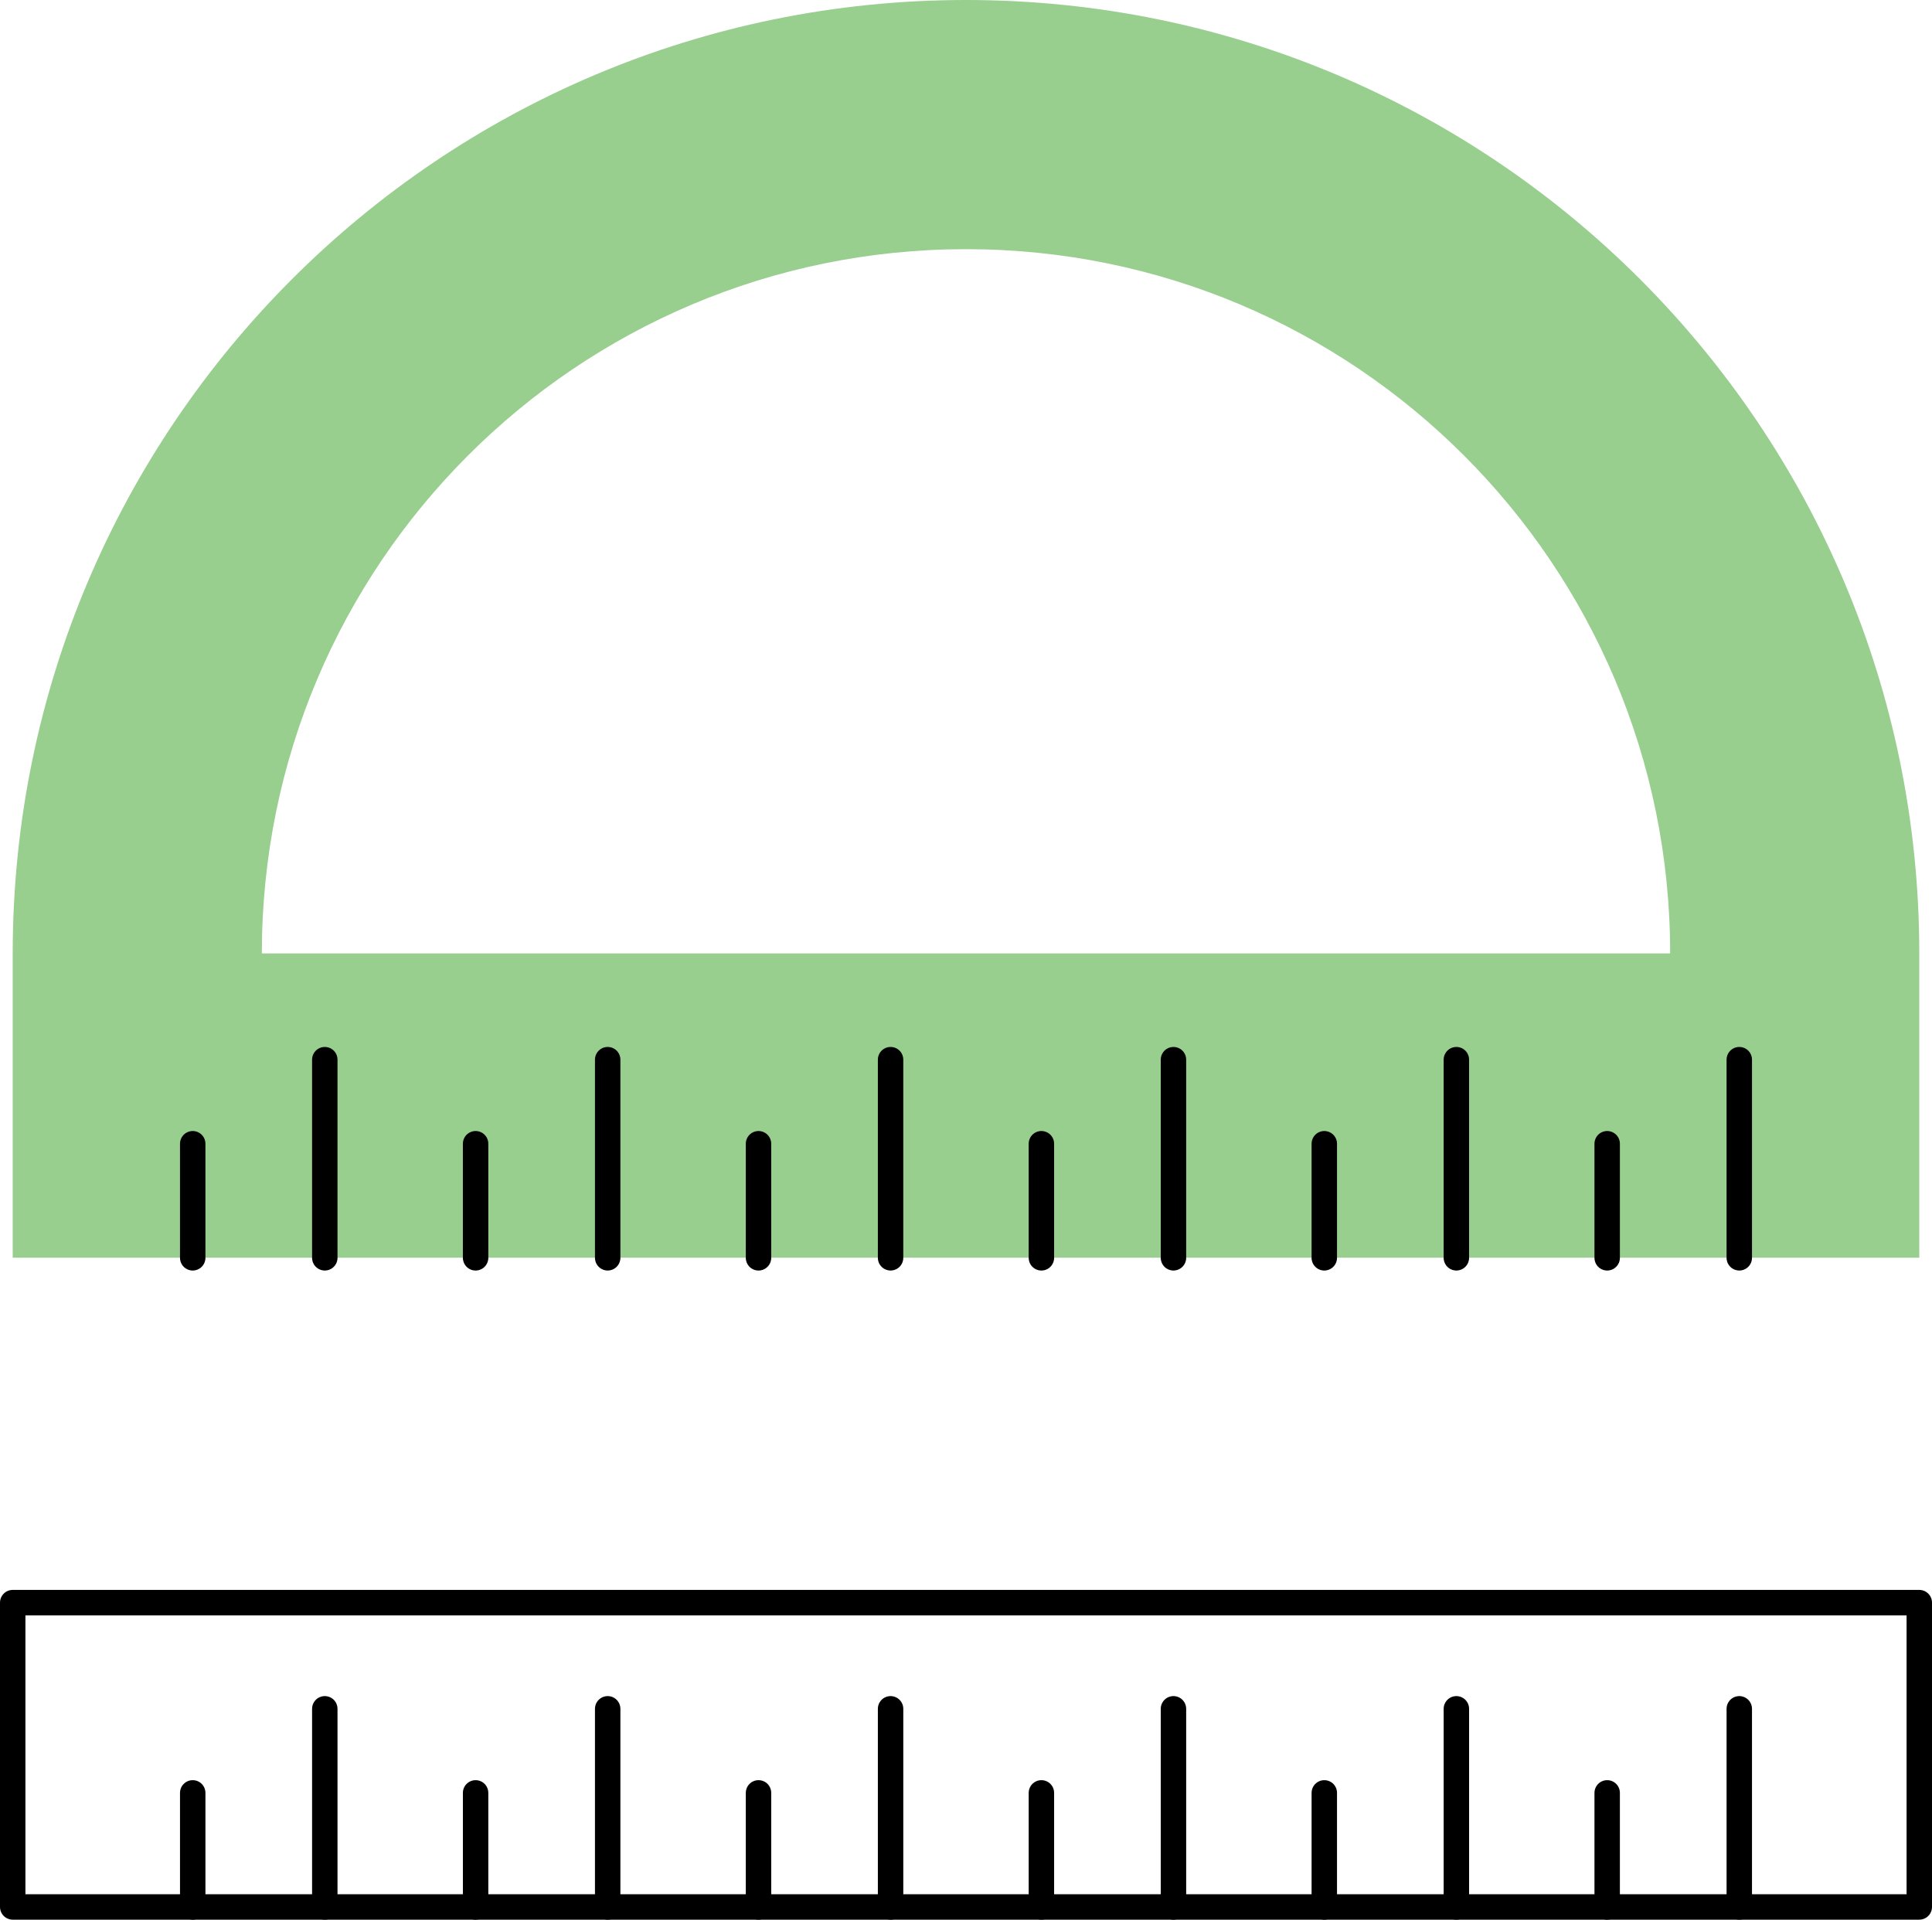
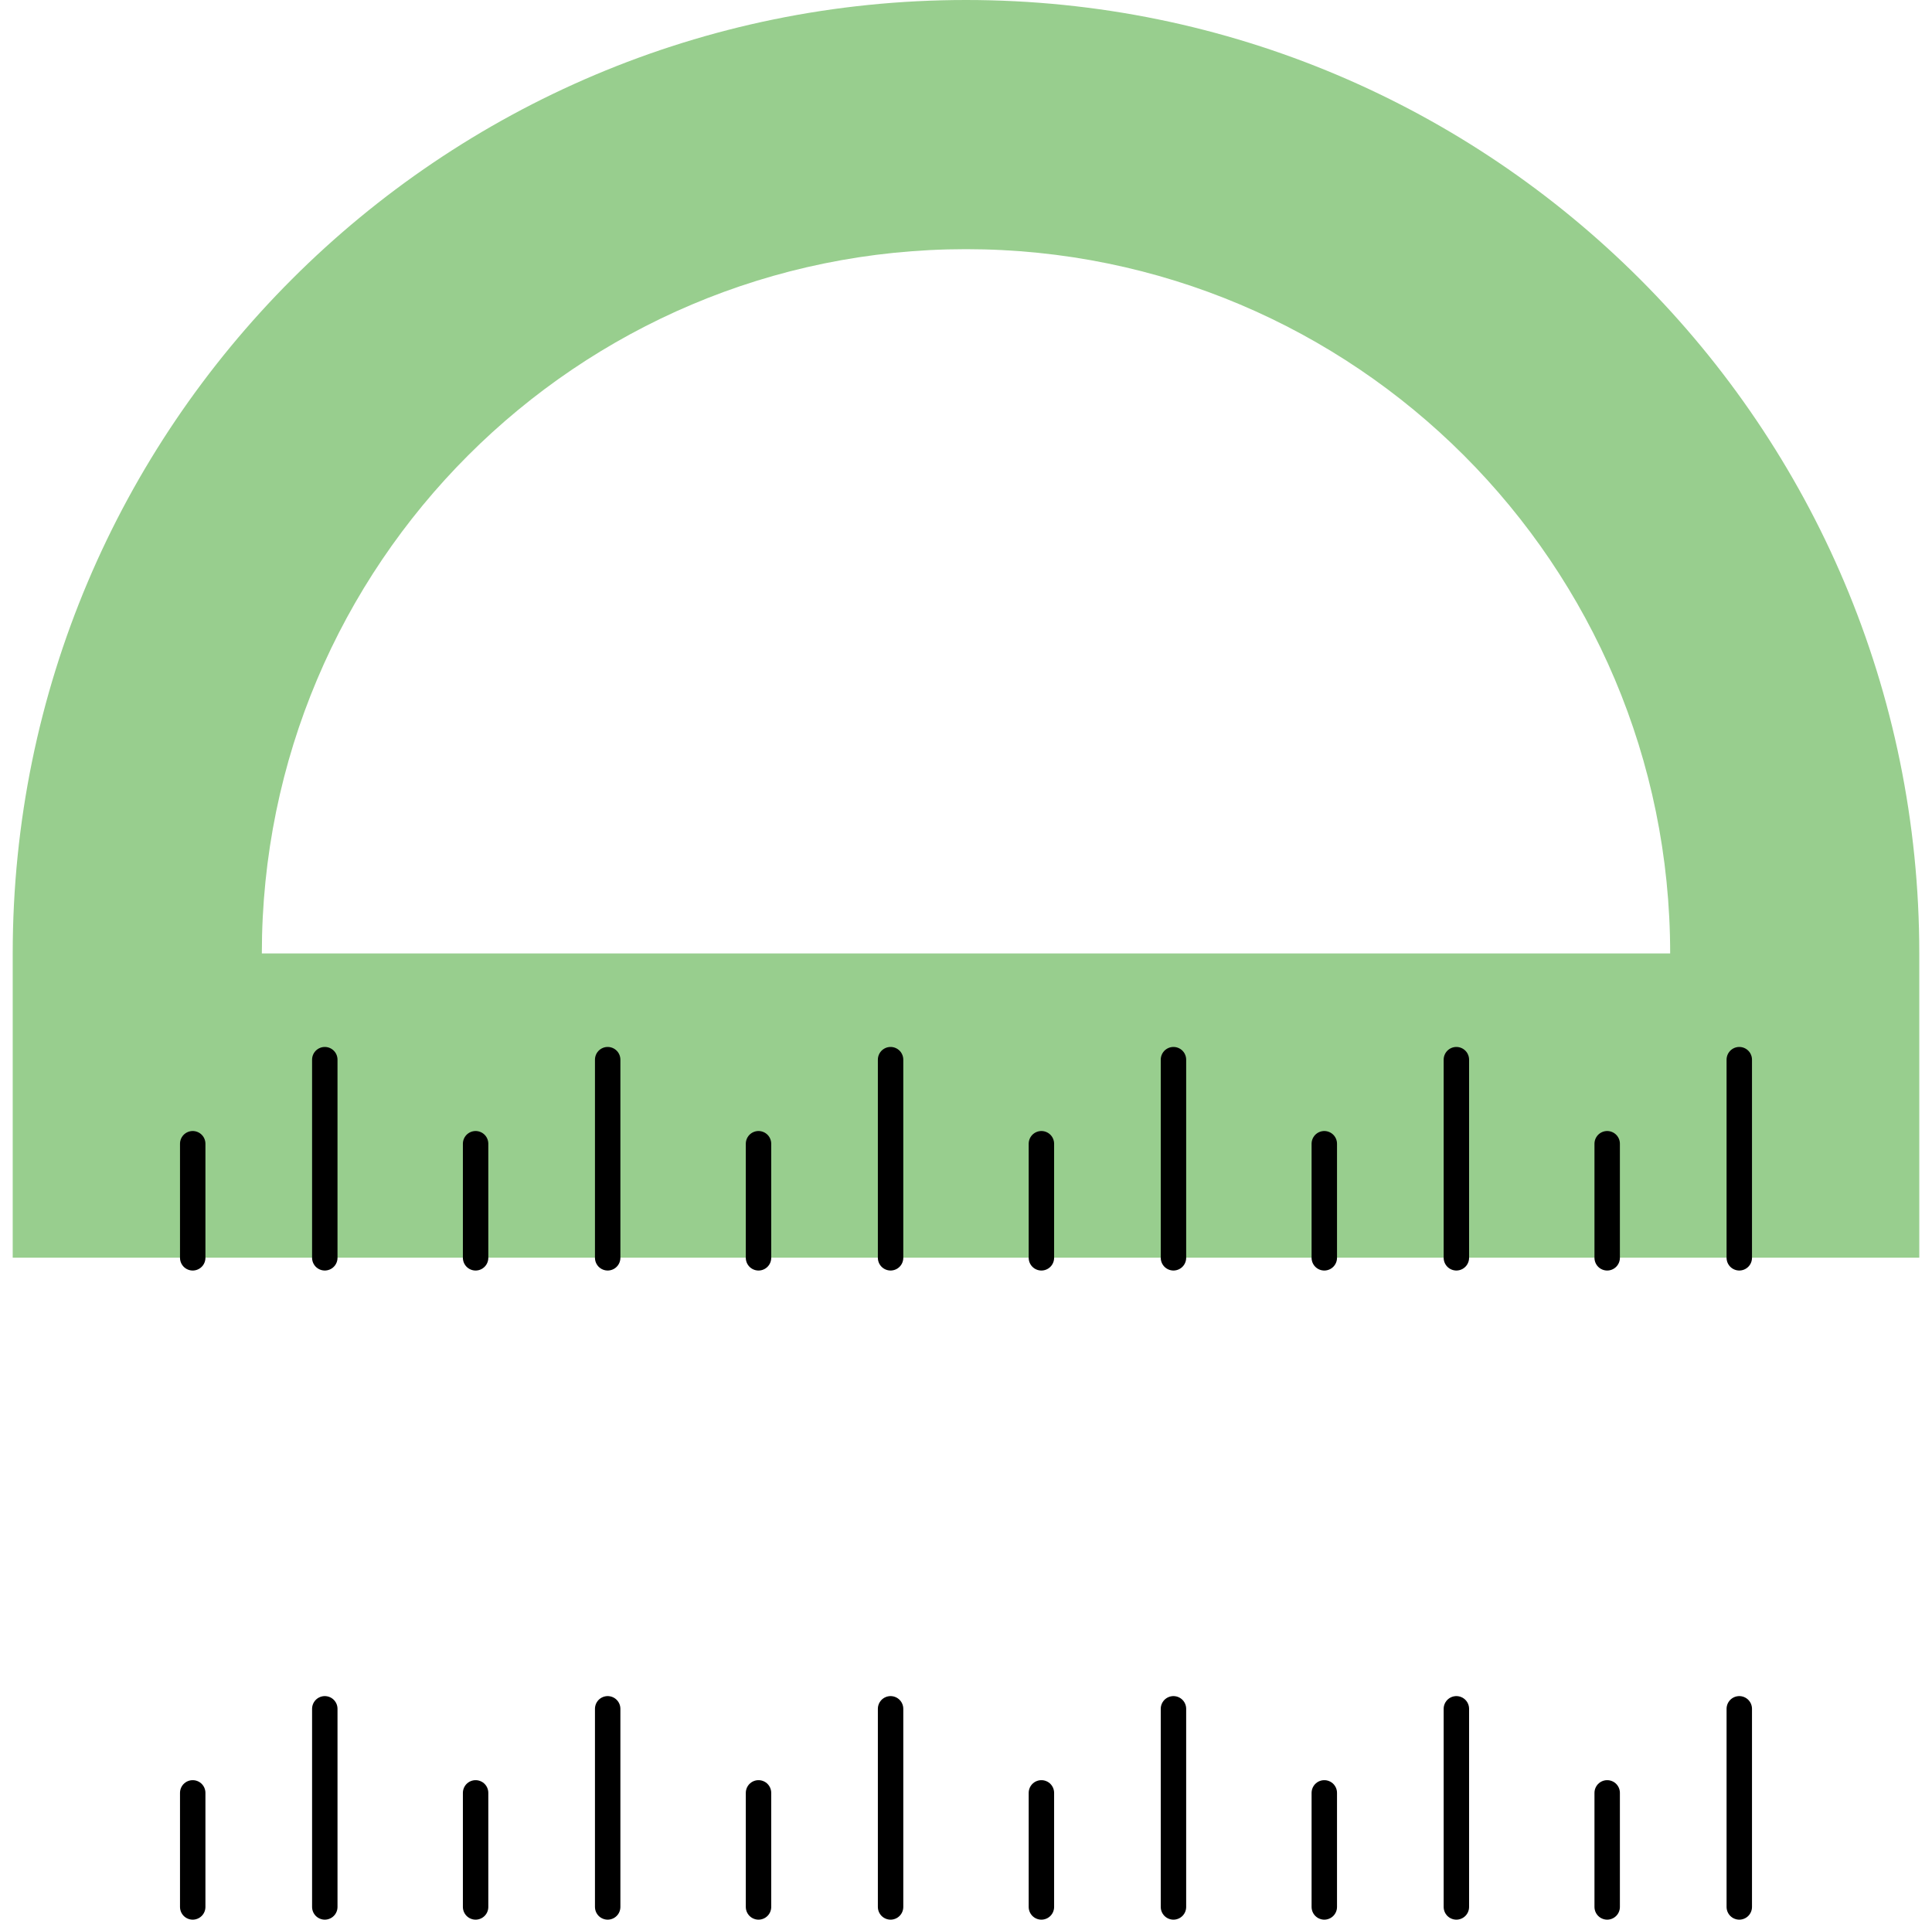
<svg xmlns="http://www.w3.org/2000/svg" width="152" height="151" viewBox="0 0 152 151" fill="none">
-   <path d="M151 126.062H1V150.001H151V126.062Z" stroke="black" stroke-width="2" stroke-miterlimit="10" stroke-linecap="round" stroke-linejoin="round" />
  <path d="M15.162 141.027V150" stroke="black" stroke-width="2" stroke-miterlimit="10" stroke-linecap="round" stroke-linejoin="round" />
  <path d="M25.553 134.415V150" stroke="black" stroke-width="2" stroke-miterlimit="10" stroke-linecap="round" stroke-linejoin="round" />
  <path d="M37.418 141.027V150" stroke="black" stroke-width="2" stroke-miterlimit="10" stroke-linecap="round" stroke-linejoin="round" />
  <path d="M47.809 134.415V150" stroke="black" stroke-width="2" stroke-miterlimit="10" stroke-linecap="round" stroke-linejoin="round" />
  <path d="M59.676 141.027V150" stroke="black" stroke-width="2" stroke-miterlimit="10" stroke-linecap="round" stroke-linejoin="round" />
  <path d="M70.066 134.415V150" stroke="black" stroke-width="2" stroke-miterlimit="10" stroke-linecap="round" stroke-linejoin="round" />
  <path d="M81.932 141.027V150" stroke="black" stroke-width="2" stroke-miterlimit="10" stroke-linecap="round" stroke-linejoin="round" />
  <path d="M92.322 134.415V150" stroke="black" stroke-width="2" stroke-miterlimit="10" stroke-linecap="round" stroke-linejoin="round" />
  <path d="M104.189 141.027V150" stroke="black" stroke-width="2" stroke-miterlimit="10" stroke-linecap="round" stroke-linejoin="round" />
  <path d="M114.58 134.415V150" stroke="black" stroke-width="2" stroke-miterlimit="10" stroke-linecap="round" stroke-linejoin="round" />
  <path d="M126.445 141.027V150" stroke="black" stroke-width="2" stroke-miterlimit="10" stroke-linecap="round" stroke-linejoin="round" />
  <path d="M136.838 134.415V150" stroke="black" stroke-width="2" stroke-miterlimit="10" stroke-linecap="round" stroke-linejoin="round" />
  <path d="M76 0C34.58 0 1 33.57 1 75V98.93H151V75C151 33.571 117.42 0 76 0ZM20.6 75C20.6 44.4 45.4 19.6 76 19.6C106.6 19.6 131.4 44.4 131.4 75H20.6Z" fill="#98CE8E" />
  <path d="M15.162 89.966V98.94" stroke="black" stroke-width="2" stroke-miterlimit="10" stroke-linecap="round" stroke-linejoin="round" />
  <path d="M25.553 83.353V98.939" stroke="black" stroke-width="2" stroke-miterlimit="10" stroke-linecap="round" stroke-linejoin="round" />
  <path d="M37.418 89.966V98.94" stroke="black" stroke-width="2" stroke-miterlimit="10" stroke-linecap="round" stroke-linejoin="round" />
  <path d="M47.809 83.353V98.939" stroke="black" stroke-width="2" stroke-miterlimit="10" stroke-linecap="round" stroke-linejoin="round" />
  <path d="M59.676 89.966V98.94" stroke="black" stroke-width="2" stroke-miterlimit="10" stroke-linecap="round" stroke-linejoin="round" />
  <path d="M70.066 83.353V98.939" stroke="black" stroke-width="2" stroke-miterlimit="10" stroke-linecap="round" stroke-linejoin="round" />
  <path d="M81.932 89.966V98.94" stroke="black" stroke-width="2" stroke-miterlimit="10" stroke-linecap="round" stroke-linejoin="round" />
  <path d="M92.322 83.353V98.939" stroke="black" stroke-width="2" stroke-miterlimit="10" stroke-linecap="round" stroke-linejoin="round" />
  <path d="M104.189 89.966V98.94" stroke="black" stroke-width="2" stroke-miterlimit="10" stroke-linecap="round" stroke-linejoin="round" />
  <path d="M114.58 83.353V98.939" stroke="black" stroke-width="2" stroke-miterlimit="10" stroke-linecap="round" stroke-linejoin="round" />
  <path d="M126.445 89.966V98.94" stroke="black" stroke-width="2" stroke-miterlimit="10" stroke-linecap="round" stroke-linejoin="round" />
  <path d="M136.838 83.353V98.939" stroke="black" stroke-width="2" stroke-miterlimit="10" stroke-linecap="round" stroke-linejoin="round" />
</svg>